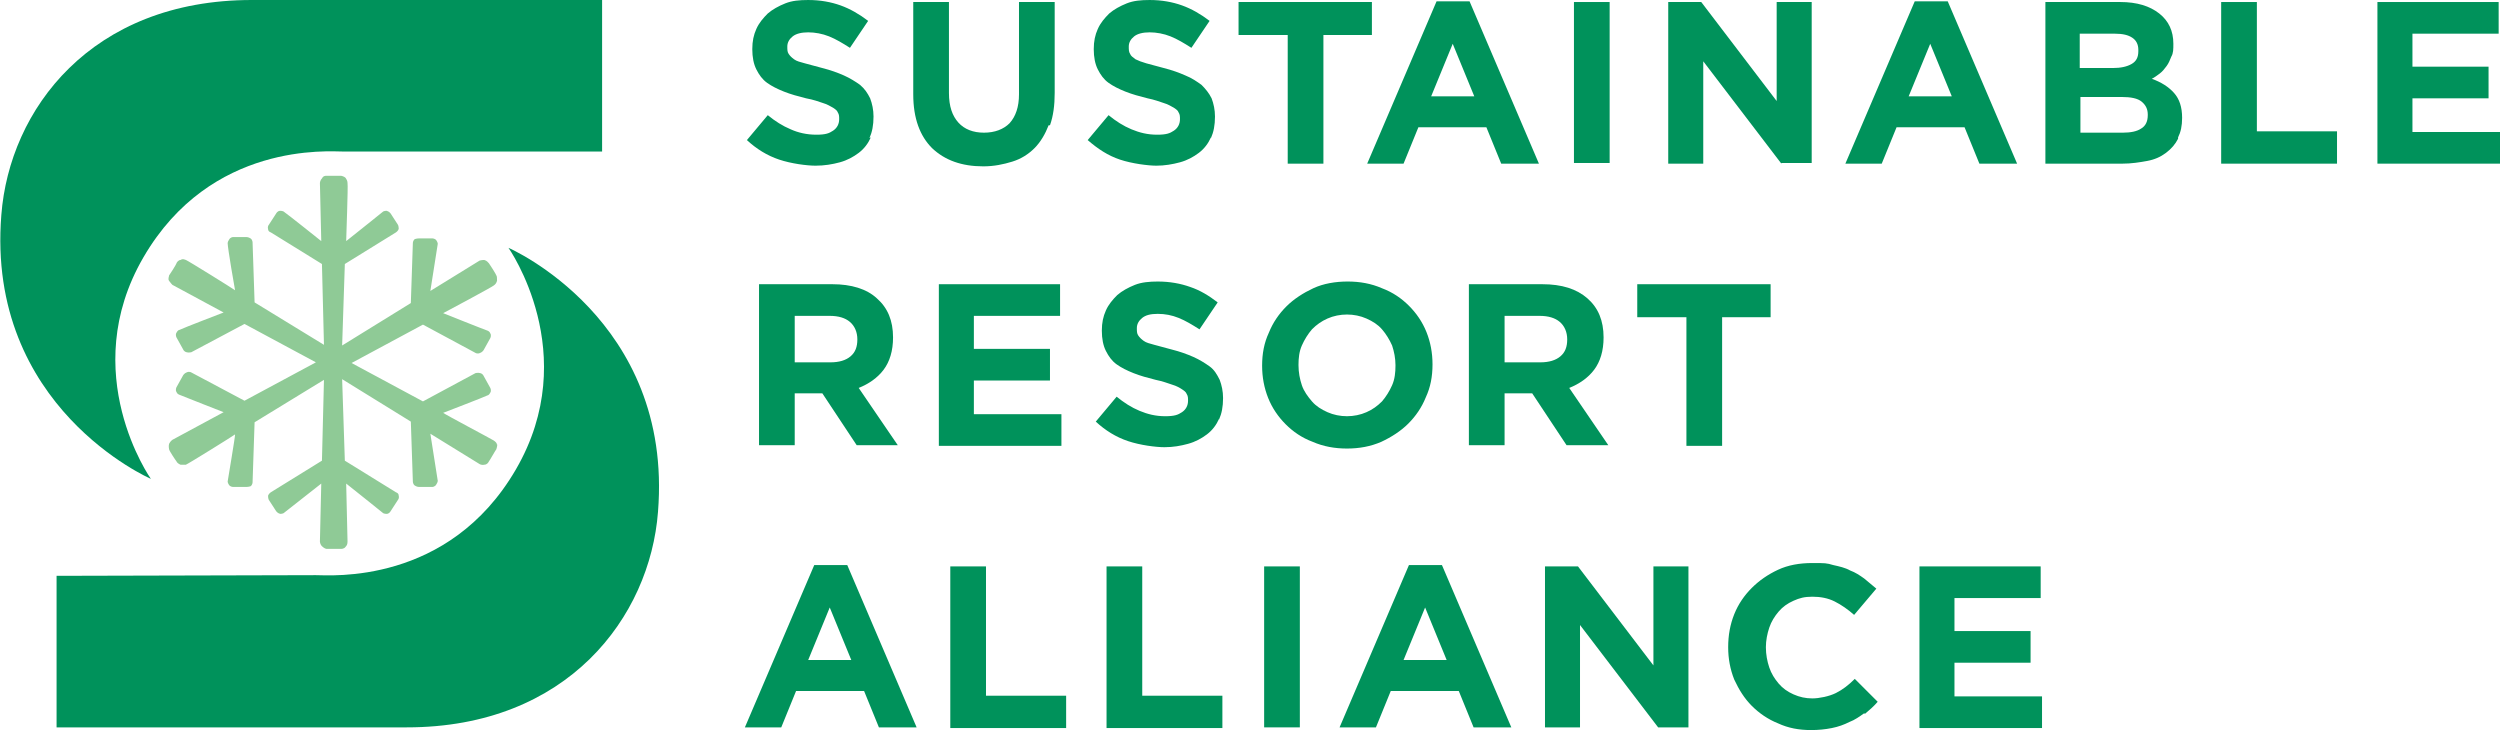
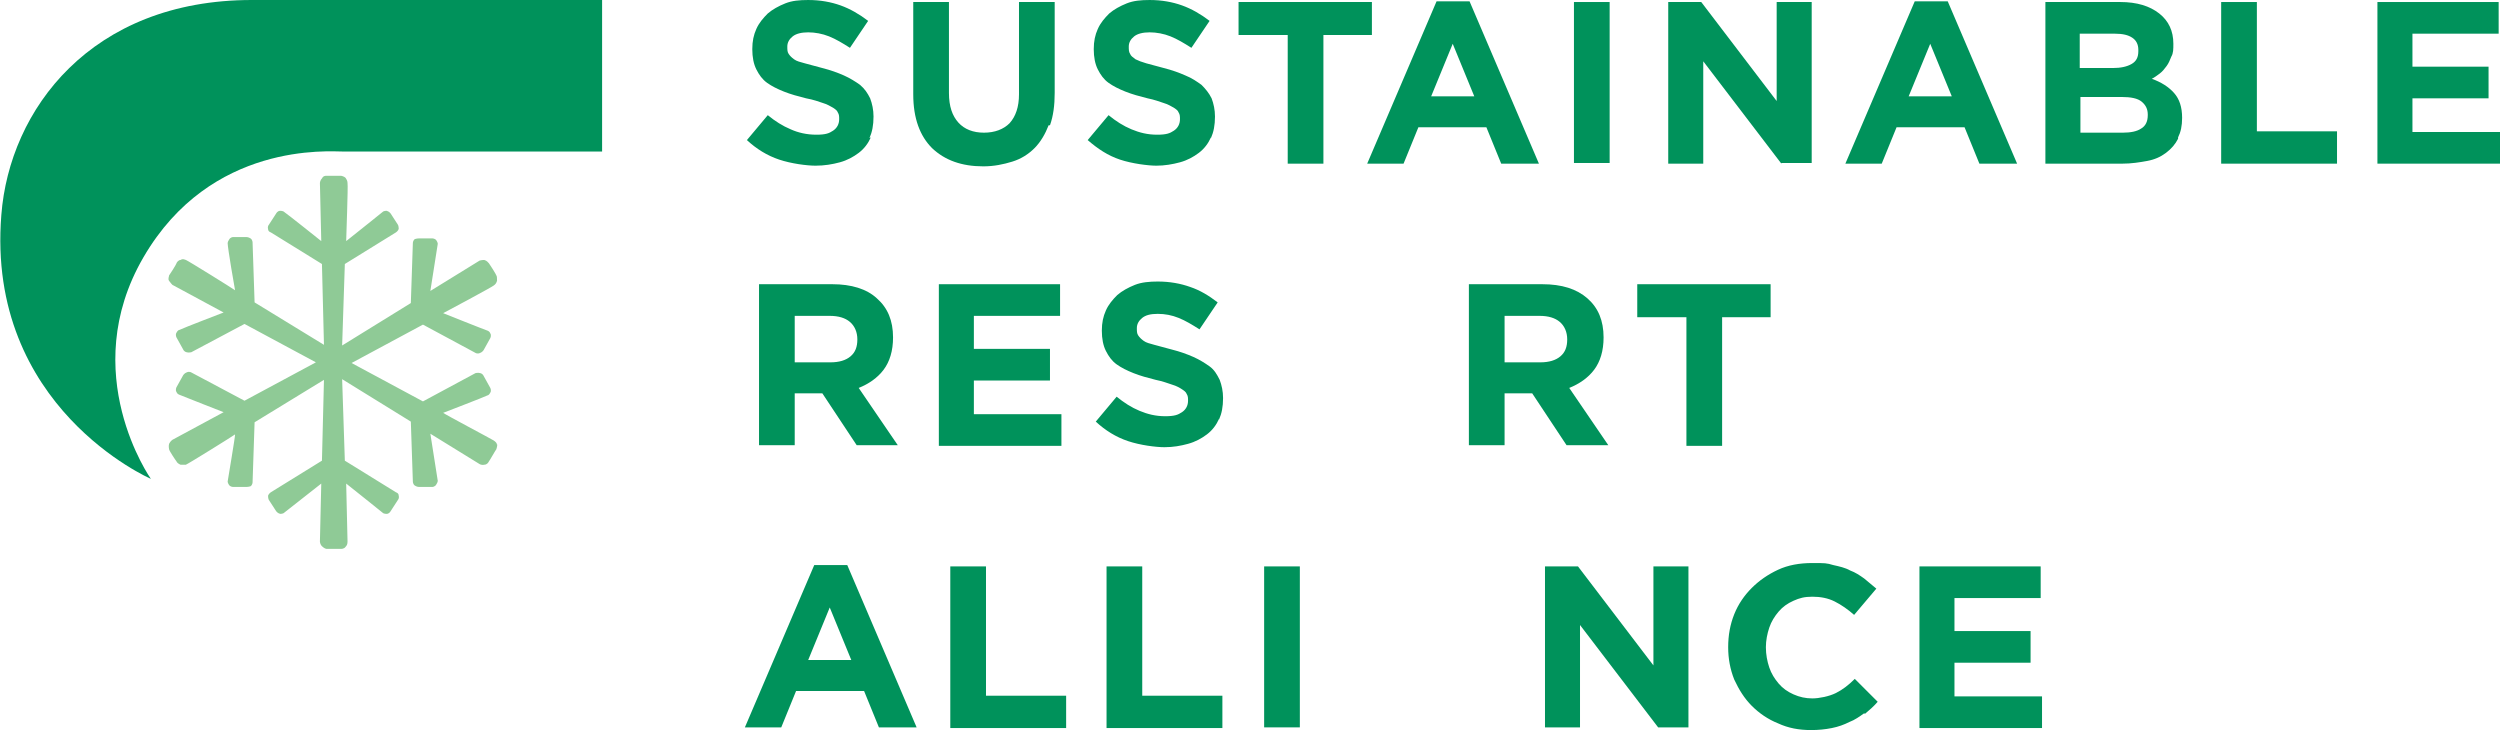
<svg xmlns="http://www.w3.org/2000/svg" width="371.2" height="108.4" version="1.1" viewBox="0 0 371.2 108.4">
  <defs>
    <style>
      .cls-1 {
        fill: #00925b;
      }

      .cls-2 {
        fill: #8fca96;
      }
    </style>
  </defs>
  <g>
    <g id="_レイヤー_1" data-name="レイヤー_1">
      <g>
        <g>
-           <path class="cls-1" d="M129.3,20.4c-.4.9-1,1.7-1.8,2.3s-1.7,1.1-2.8,1.4-2.3.5-3.6.5-3.6-.3-5.4-.9c-1.8-.6-3.4-1.6-4.8-2.9l3.1-3.7c1.1.9,2.2,1.6,3.4,2.1,1.1.5,2.4.8,3.8.8s1.9-.2,2.5-.6c.6-.4.9-1,.9-1.7h0c0-.4,0-.7-.2-1-.1-.3-.4-.5-.7-.7-.4-.2-.8-.5-1.5-.7-.6-.2-1.4-.5-2.5-.7-1.2-.3-2.3-.6-3.3-1-1-.4-1.8-.8-2.5-1.3-.7-.5-1.2-1.2-1.6-2-.4-.8-.6-1.8-.6-3h0c0-1.2.2-2.1.6-3,.4-.9,1-1.6,1.7-2.3.7-.6,1.6-1.1,2.6-1.5s2.1-.5,3.4-.5c1.8,0,3.4.3,4.8.8s2.8,1.3,4.1,2.3l-2.7,4c-1.1-.7-2.1-1.3-3.1-1.7s-2.1-.6-3.1-.6-1.8.2-2.3.6c-.5.4-.8.9-.8,1.5h0c0,.5,0,.8.2,1.1.2.3.4.5.8.8s.9.4,1.6.6c.7.2,1.5.4,2.6.7,1.2.3,2.3.7,3.2,1.1.9.4,1.7.9,2.4,1.4.7.6,1.1,1.2,1.5,2,.3.8.5,1.7.5,2.7h0c0,1.3-.2,2.3-.6,3.2Z" />
+           <path class="cls-1" d="M129.3,20.4c-.4.9-1,1.7-1.8,2.3s-1.7,1.1-2.8,1.4-2.3.5-3.6.5-3.6-.3-5.4-.9c-1.8-.6-3.4-1.6-4.8-2.9l3.1-3.7c1.1.9,2.2,1.6,3.4,2.1,1.1.5,2.4.8,3.8.8s1.9-.2,2.5-.6c.6-.4.9-1,.9-1.7h0c0-.4,0-.7-.2-1-.1-.3-.4-.5-.7-.7-.4-.2-.8-.5-1.5-.7-.6-.2-1.4-.5-2.5-.7-1.2-.3-2.3-.6-3.3-1-1-.4-1.8-.8-2.5-1.3-.7-.5-1.2-1.2-1.6-2-.4-.8-.6-1.8-.6-3h0c0-1.2.2-2.1.6-3,.4-.9,1-1.6,1.7-2.3.7-.6,1.6-1.1,2.6-1.5s2.1-.5,3.4-.5c1.8,0,3.4.3,4.8.8s2.8,1.3,4.1,2.3l-2.7,4c-1.1-.7-2.1-1.3-3.1-1.7s-2.1-.6-3.1-.6-1.8.2-2.3.6c-.5.4-.8.9-.8,1.5h0c0,.5,0,.8.2,1.1.2.3.4.5.8.8s.9.4,1.6.6c.7.2,1.5.4,2.6.7,1.2.3,2.3.7,3.2,1.1.9.4,1.7.9,2.4,1.4.7.6,1.1,1.2,1.5,2,.3.8.5,1.7.5,2.7h0c0,1.3-.2,2.3-.6,3.2" />
          <path class="cls-1" d="M155.7,18.6c-.5,1.3-1.2,2.5-2.1,3.4-.9.9-2,1.6-3.3,2-1.3.4-2.7.7-4.3.7-3.2,0-5.7-.9-7.6-2.7-1.8-1.8-2.8-4.4-2.8-8V.3h5.3v13.5c0,2,.5,3.4,1.4,4.4.9,1,2.2,1.5,3.8,1.5s2.9-.5,3.8-1.4c.9-1,1.4-2.4,1.4-4.3V.3h5.3v13.5c0,1.8-.2,3.4-.7,4.8Z" />
          <path class="cls-1" d="M179.8,20.4c-.4.9-1,1.7-1.8,2.3s-1.7,1.1-2.8,1.4-2.3.5-3.5.5-3.6-.3-5.4-.9c-1.8-.6-3.3-1.6-4.8-2.9l3.1-3.7c1.1.9,2.2,1.6,3.4,2.1,1.2.5,2.4.8,3.8.8s1.9-.2,2.5-.6c.6-.4.9-1,.9-1.7h0c0-.4,0-.7-.2-1-.1-.3-.4-.5-.7-.7-.4-.2-.8-.5-1.5-.7-.6-.2-1.4-.5-2.4-.7-1.2-.3-2.3-.6-3.3-1-1-.4-1.8-.8-2.5-1.3-.7-.5-1.2-1.2-1.6-2s-.6-1.8-.6-3h0c0-1.2.2-2.1.6-3,.4-.9,1-1.6,1.7-2.3.7-.6,1.6-1.1,2.6-1.5s2.1-.5,3.4-.5c1.8,0,3.4.3,4.8.8s2.8,1.3,4.1,2.3l-2.7,4c-1.1-.7-2.1-1.3-3.1-1.7s-2.1-.6-3.1-.6-1.8.2-2.3.6c-.5.4-.8.9-.8,1.5h0c0,.5,0,.8.2,1.1.1.3.4.5.8.8.4.2.9.4,1.6.6.7.2,1.5.4,2.6.7,1.2.3,2.3.7,3.2,1.1,1,.4,1.7.9,2.4,1.4.6.6,1.1,1.2,1.5,2,.3.8.5,1.7.5,2.7h0c0,1.3-.2,2.3-.6,3.2Z" />
          <path class="cls-1" d="M196.5,5.2v19.1h-5.3V5.2h-7.3V.3h19.8v4.9h-7.3Z" />
          <path class="cls-1" d="M222.9,24.3l-2.2-5.4h-10.1l-2.2,5.4h-5.4L213.3.2h4.9l10.3,24.1h-5.5ZM215.7,6.5l-3.2,7.8h6.4l-3.2-7.8Z" />
          <path class="cls-1" d="M233.7,24.3V.3h5.3v23.9h-5.3Z" />
          <path class="cls-1" d="M264.5,24.3l-11.6-15.2v15.2h-5.2V.3h4.9l11.2,14.7V.3h5.2v23.9h-4.5Z" />
          <path class="cls-1" d="M293.9,24.3l-2.2-5.4h-10.1l-2.2,5.4h-5.4L284.3.2h4.9l10.3,24.1h-5.5ZM286.6,6.5l-3.2,7.8h6.4l-3.2-7.8Z" />
          <path class="cls-1" d="M323.4,20.6c-.4.8-1,1.5-1.8,2.1s-1.7,1-2.8,1.2-2.3.4-3.7.4h-11.4V.3h11.1c2.5,0,4.4.6,5.8,1.7,1.4,1.1,2.1,2.6,2.1,4.5h0c0,.8,0,1.4-.3,1.9-.2.5-.4,1-.7,1.4-.3.4-.6.8-1,1.1-.4.3-.8.6-1.2.8,1.4.5,2.5,1.2,3.3,2.1.8.9,1.2,2.1,1.2,3.7h0c0,1.2-.2,2.1-.6,2.9ZM317.5,7.4c0-.8-.3-1.4-.9-1.8s-1.4-.6-2.6-.6h-5.2v5.1h4.9c1.2,0,2.1-.2,2.8-.6s1-1,1-1.9h0ZM318.9,17c0-.8-.3-1.4-.9-1.9-.6-.5-1.6-.7-3-.7h-6.1v5.3h6.3c1.2,0,2.1-.2,2.7-.6.7-.4,1-1.1,1-2h0Z" />
          <path class="cls-1" d="M329.8,24.3V.3h5.3v19.2h11.9v4.8h-17.2Z" />
          <path class="cls-1" d="M353,24.3V.3h18v4.7h-12.8v4.9h11.3v4.7h-11.3v5h13v4.7h-18.2Z" />
          <path class="cls-1" d="M127.2,66.1l-5.1-7.7h-4.1v7.7h-5.3v-23.9h10.9c2.8,0,5.1.7,6.6,2.1,1.6,1.4,2.4,3.3,2.4,5.8h0c0,2-.5,3.6-1.4,4.8-.9,1.2-2.2,2.1-3.7,2.7l5.8,8.5h-6.2ZM127.3,50.4c0-1.1-.4-2-1.1-2.6s-1.7-.9-3-.9h-5.2v6.9h5.3c1.3,0,2.3-.3,3-.9.7-.6,1-1.4,1-2.5h0Z" />
          <path class="cls-1" d="M139.4,66.1v-23.9h18v4.7h-12.8v4.9h11.3v4.7h-11.3v5h13v4.7h-18.2Z" />
          <path class="cls-1" d="M181,62.2c-.4.9-1,1.7-1.8,2.3-.8.6-1.7,1.1-2.8,1.4s-2.2.5-3.5.5-3.6-.3-5.4-.9-3.4-1.6-4.8-2.9l3.1-3.7c1.1.9,2.2,1.6,3.4,2.1,1.2.5,2.4.8,3.8.8s1.9-.2,2.5-.6.9-1,.9-1.7h0c0-.4,0-.7-.2-1-.1-.3-.4-.5-.7-.7s-.8-.5-1.5-.7c-.6-.2-1.4-.5-2.4-.7-1.2-.3-2.3-.6-3.3-1-1-.4-1.8-.8-2.5-1.3-.7-.5-1.2-1.2-1.6-2-.4-.8-.6-1.8-.6-3h0c0-1.2.2-2.1.6-3,.4-.9,1-1.6,1.7-2.3.7-.6,1.6-1.1,2.6-1.5s2.2-.5,3.4-.5c1.8,0,3.4.3,4.8.8,1.5.5,2.8,1.3,4.1,2.3l-2.7,4c-1.1-.7-2.1-1.3-3.1-1.7-1-.4-2-.6-3.1-.6s-1.8.2-2.3.6c-.5.4-.8.9-.8,1.5h0c0,.5,0,.8.2,1.1.2.3.4.5.8.8s.9.4,1.6.6c.7.2,1.5.4,2.6.7,1.2.3,2.3.7,3.2,1.1.9.4,1.7.9,2.4,1.4s1.1,1.2,1.5,2c.3.8.5,1.7.5,2.7h0c0,1.3-.2,2.3-.6,3.2Z" />
-           <path class="cls-1" d="M211.7,59c-.6,1.5-1.5,2.8-2.6,3.9-1.1,1.1-2.5,2-4,2.7-1.6.7-3.3,1-5.1,1s-3.5-.3-5.1-1c-1.6-.6-2.9-1.5-4-2.6-1.1-1.1-2-2.4-2.6-3.9-.6-1.5-.9-3.1-.9-4.8h0c0-1.8.3-3.4,1-4.9.6-1.5,1.5-2.8,2.6-3.9,1.1-1.1,2.5-2,4-2.7s3.3-1,5.1-1,3.5.3,5.1,1c1.6.6,2.9,1.5,4,2.6,1.1,1.1,2,2.4,2.6,3.9.6,1.5.9,3.1.9,4.8h0c0,1.8-.3,3.4-1,4.9ZM207.2,54.2c0-1-.2-2-.5-2.9-.4-.9-.9-1.7-1.5-2.4-.6-.7-1.4-1.2-2.3-1.6-.9-.4-1.9-.6-2.9-.6s-2,.2-2.9.6c-.9.4-1.6.9-2.3,1.6-.6.7-1.1,1.5-1.5,2.4-.4.9-.5,1.9-.5,2.9h0c0,1.1.2,2.1.5,3s.9,1.7,1.5,2.4c.6.7,1.4,1.2,2.3,1.6.9.4,1.9.6,2.9.6s2-.2,2.9-.6c.9-.4,1.6-.9,2.3-1.6.6-.7,1.1-1.5,1.5-2.4.4-.9.5-1.9.5-2.9h0Z" />
          <path class="cls-1" d="M232.6,66.1l-5.1-7.7h-4.1v7.7h-5.3v-23.9h10.9c2.9,0,5.1.7,6.7,2.1,1.6,1.4,2.4,3.3,2.4,5.8h0c0,2-.5,3.6-1.4,4.8-.9,1.2-2.2,2.1-3.7,2.7l5.8,8.5h-6.2ZM232.7,50.4c0-1.1-.4-2-1.1-2.6-.7-.6-1.7-.9-3-.9h-5.2v6.9h5.3c1.3,0,2.3-.3,3-.9.7-.6,1-1.4,1-2.5h0Z" />
          <path class="cls-1" d="M255.7,47.1v19.1h-5.3v-19.1h-7.3v-4.9h19.8v4.9h-7.3Z" />
          <path class="cls-1" d="M130.5,108l-2.2-5.4h-10.1l-2.2,5.4h-5.4l10.3-24.1h4.9l10.3,24.1h-5.5ZM123.2,90.2l-3.2,7.8h6.4l-3.2-7.8Z" />
          <path class="cls-1" d="M141.1,108v-23.9h5.3v19.2h11.9v4.8h-17.2Z" />
          <path class="cls-1" d="M164.3,108v-23.9h5.3v19.2h11.9v4.8h-17.2Z" />
          <path class="cls-1" d="M187.7,108v-23.9h5.3v23.9h-5.3Z" />
-           <path class="cls-1" d="M218.8,108l-2.2-5.4h-10.1l-2.2,5.4h-5.4l10.3-24.1h4.9l10.3,24.1h-5.5ZM211.6,90.2l-3.2,7.8h6.4l-3.2-7.8Z" />
          <path class="cls-1" d="M246.2,108l-11.6-15.2v15.2h-5.2v-23.9h4.9l11.2,14.7v-14.7h5.2v23.9h-4.5Z" />
          <path class="cls-1" d="M276.8,105.9c-.7.5-1.4,1-2.2,1.3-.8.4-1.6.7-2.6.9s-2,.3-3.1.3c-1.8,0-3.4-.3-4.9-1-1.5-.6-2.8-1.5-3.9-2.6-1.1-1.1-1.9-2.4-2.6-3.9-.6-1.5-.9-3.1-.9-4.8h0c0-1.8.3-3.4.9-4.9.6-1.5,1.5-2.8,2.6-3.9,1.1-1.1,2.4-2,3.9-2.7s3.2-1,5.1-1,2.1,0,3.1.3c.9.2,1.8.4,2.5.8.8.3,1.4.7,2.1,1.2.6.5,1.2,1,1.8,1.5l-3.3,3.9c-.9-.8-1.9-1.5-2.9-2-1-.5-2.1-.7-3.3-.7s-1.9.2-2.8.6c-.9.4-1.6.9-2.2,1.6-.6.7-1.1,1.5-1.4,2.4-.3.9-.5,1.9-.5,2.9h0c0,1.1.2,2.1.5,3s.8,1.7,1.4,2.4c.6.7,1.3,1.2,2.2,1.6s1.8.6,2.8.6,2.5-.3,3.5-.8,1.9-1.2,2.8-2.1l3.4,3.4c-.6.7-1.3,1.3-1.9,1.8Z" />
          <path class="cls-1" d="M285,108v-23.9h18v4.7h-12.8v4.9h11.3v4.7h-11.3v5h13v4.7h-18.2Z" />
        </g>
        <path class="cls-1" d="M51,22.5c-2.1,0-19.7-1.5-29.7,15.7-10,17.2,1.1,32.9,1.1,32.9,0,0-24.5-10.6-22.2-39.2C1.4,16.3,13.5,0,37.4,0s52,0,52,0v22.5" />
-         <path class="cls-1" d="M46.9,85.4c2.1,0,19.7,1.5,29.7-15.7,10-17.2-1.1-32.9-1.1-32.9,0,0,24.5,10.6,22.2,39.2-1.2,15.6-13.4,32-37.3,32-19.4,0-52,0-52,0v-22.5" />
        <path class="cls-2" d="M73.8,66.1c0-.3-.2-.5-.5-.7-.3-.2-7.1-3.8-7.5-4.1.5-.2,6-2.3,6.6-2.6,0,0,.2,0,.4-.4.2-.3,0-.7,0-.7l-1-1.8s-.1-.3-.5-.4c-.3-.1-.7,0-.7,0l-7.8,4.2-10.6-5.7,10.6-5.7,7.8,4.2s.3.2.7,0c.3-.1.5-.4.5-.4l1-1.8s.2-.4,0-.7c-.1-.3-.4-.4-.4-.4-.6-.2-6.1-2.4-6.6-2.6.4-.2,7.3-3.9,7.5-4.1.3-.2.4-.4.5-.7,0-.3,0-.7-.1-.8,0-.1-1-1.7-1.1-1.8-.1-.1-.3-.4-.7-.5-.4,0-.7.1-.7.1l-7.3,4.5s1-6.3,1.1-7c0,0,0-.2-.2-.5-.2-.3-.6-.3-.6-.3h-2c0,0-.3,0-.6.1-.3.2-.3.6-.3.6l-.3,8.9-10.2,6.3h0s.4-12.1.4-12.1l7.6-4.7s.3-.2.4-.5c0-.4-.1-.6-.1-.6l-1.1-1.7s-.2-.3-.6-.4c-.3,0-.5.1-.5.1-.5.4-5.1,4.1-5.5,4.4,0-.5.3-8.2.2-8.6,0-.3-.1-.5-.3-.8-.2-.2-.6-.3-.7-.3s-1.9,0-2.1,0-.5,0-.7.4c-.3.3-.3.7-.3.7l.2,8.6s-5-4-5.6-4.4c0,0-.2-.1-.5-.1-.4,0-.6.4-.6.4l-1.1,1.7s-.2.2-.1.6c0,.4.4.5.4.5l7.6,4.7.3,12h0s-10.3-6.3-10.3-6.3l-.3-8.9s0-.4-.3-.6c-.3-.2-.6-.2-.6-.2h-2c0,0-.4,0-.6.4-.2.3-.2.5-.2.5,0,.7,1,6.5,1.1,7-.4-.3-7-4.4-7.3-4.5-.3-.1-.5-.2-.8,0-.3,0-.6.4-.6.5,0,.1-1,1.7-1.1,1.8,0,.2-.2.5,0,.8s.5.6.5.6l7.6,4.1s-6,2.3-6.6,2.6c0,0-.2,0-.4.4-.2.3,0,.7,0,.7l1,1.8s.1.3.5.4c.3.1.7,0,.7,0l7.9-4.2,10.6,5.7h0s0,0,0,0l-10.6,5.7-7.9-4.2s-.3-.2-.7,0c-.3.1-.5.4-.5.4l-1,1.8s-.2.4,0,.7c.1.3.4.4.4.4.7.3,6.6,2.6,6.6,2.6l-7.6,4.1s-.3.2-.5.6c-.1.4,0,.7,0,.8,0,.2,1,1.7,1.1,1.8,0,.1.3.4.6.5.3,0,.5,0,.8,0,.3-.1,6.9-4.2,7.3-4.5,0,.5-1,6.3-1.1,7,0,0,0,.2.2.5.2.3.6.3.6.3h2c0,0,.3,0,.6-.1.3-.2.3-.6.3-.6l.3-8.9,10.3-6.3h0s-.3,12-.3,12l-7.6,4.7s-.3.2-.4.5c0,.4.1.6.1.6l1.1,1.7s.2.3.6.4c.3,0,.5-.1.5-.1.5-.4,5.6-4.4,5.6-4.4l-.2,8.6s0,.4.3.7c.3.3.6.4.7.4.2,0,2,0,2.1,0s.5,0,.7-.3c.2-.2.3-.4.3-.8,0-.3-.2-8.1-.2-8.6.4.3,5,4,5.5,4.4,0,0,.2.1.5.1.4,0,.6-.4.6-.4l1.1-1.7s.2-.2.1-.6c0-.4-.4-.5-.4-.5l-7.6-4.7-.4-12.1h0s10.2,6.3,10.2,6.3l.3,8.9s0,.4.3.6c.3.2.6.2.6.2h2c0,0,.4,0,.6-.4.2-.3.2-.5.2-.5-.1-.7-1.1-7-1.1-7l7.3,4.5s.3.2.7.1c.4,0,.6-.3.7-.5.1-.1,1-1.7,1.1-1.8,0-.1.2-.5.1-.8Z" />
      </g>
    </g>
  </g>
</svg>